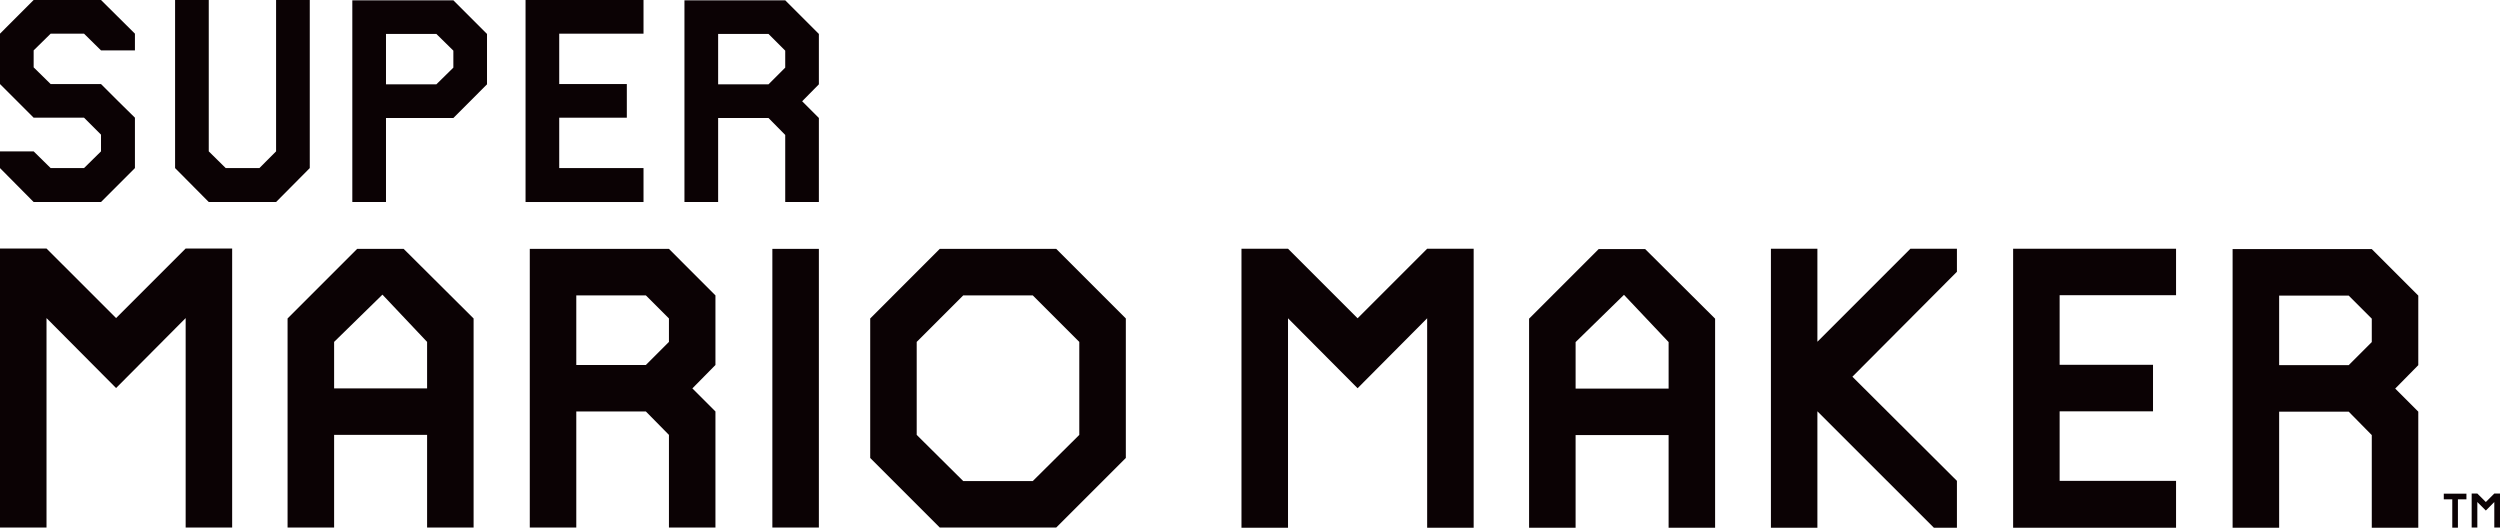
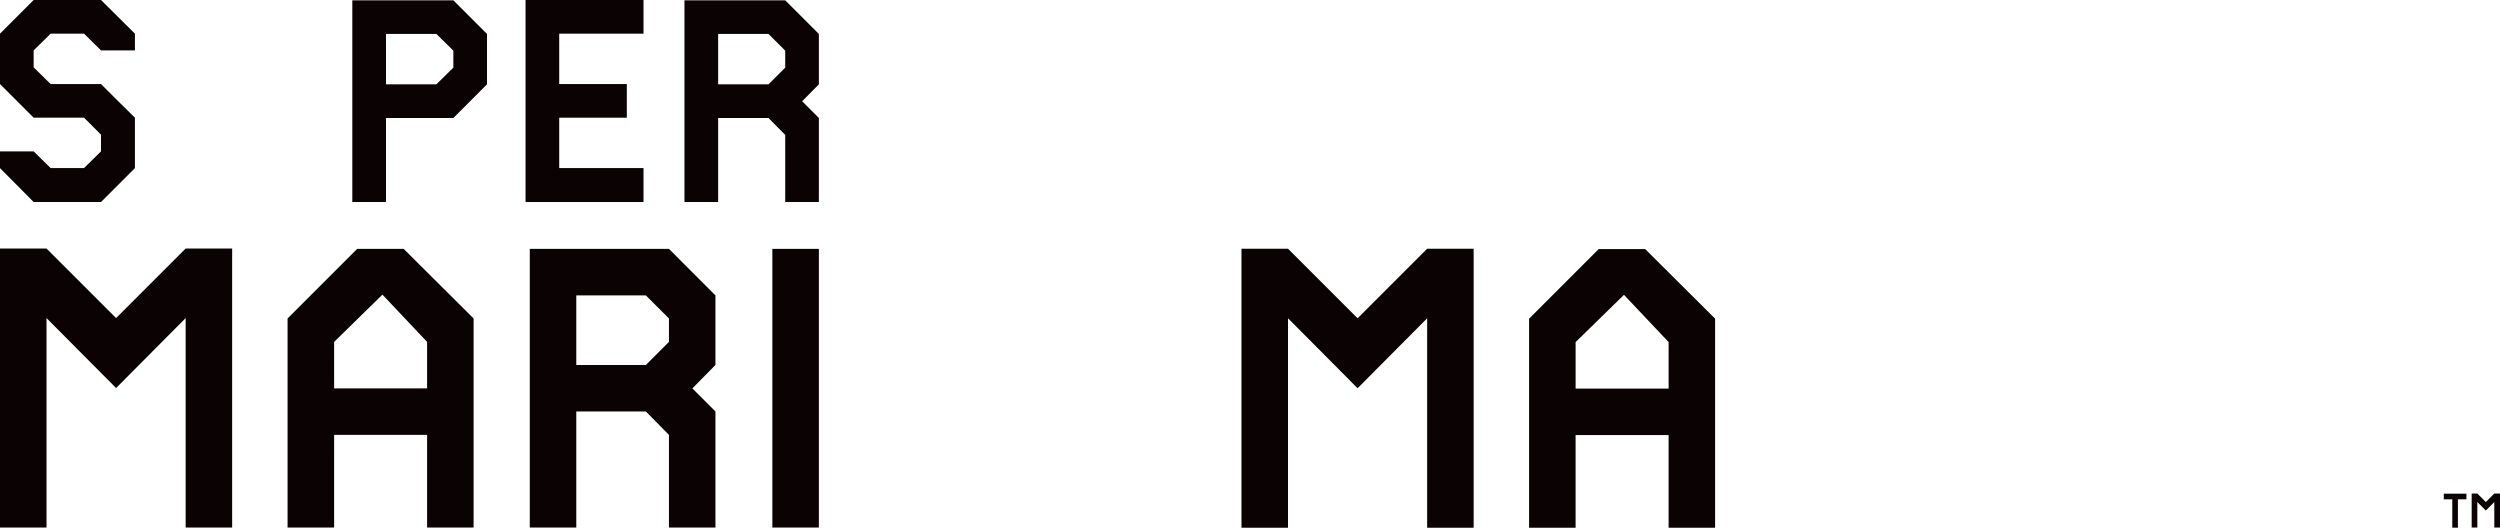
<svg xmlns="http://www.w3.org/2000/svg" version="1.1" id="Layer_1" x="0px" y="0px" width="820.994px" height="173.305px" viewBox="0 0 820.994 173.305" enable-background="new 0 0 820.994 173.305" xml:space="preserve">
  <g>
    <g>
      <polygon fill="#0B0204" points="819.121,162.077 816.344,164.865 813.55,162.077 811.688,162.077 811.688,173.252 813.55,173.252     813.55,164.865 816.344,167.659 819.121,164.865 819.121,173.252 820.994,173.252 820.994,162.077   " />
      <polygon fill="#0B0204" points="802.534,163.981 805.323,163.981 805.323,173.293 807.175,173.293 807.175,163.981     809.969,163.981 809.969,162.119 802.534,162.119   " />
    </g>
    <g>
      <g>
        <polygon fill="#0B0204" points="211.328,55.195 183.646,55.195 183.646,38.651 205.847,38.651 205.847,27.601 183.646,27.601      183.646,11.058 211.328,11.058 211.328,0 172.589,0 172.589,66.341 211.328,66.341    " />
        <polygon fill="#0B0204" points="33.17,66.341 44.31,55.195 44.31,38.651 38.741,33.168 33.17,27.602 16.632,27.602 11.05,22.119      11.05,16.545 16.632,11.059 27.596,11.059 33.17,16.545 44.31,16.545 44.31,11.059 33.17,0 11.05,0 0,11.058 0,27.602      11.05,38.652 27.596,38.652 33.17,44.218 33.17,49.71 27.596,55.196 16.632,55.196 11.05,49.71 0,49.71 0,55.196 11.05,66.342      33.17,66.342    " />
-         <polygon fill="#0B0204" points="101.728,0 90.665,0 90.665,49.709 85.187,55.195 74.123,55.195 68.555,49.709 68.555,0 57.497,0      57.497,55.195 68.555,66.341 90.665,66.341 101.728,55.195    " />
        <path fill="#0B0204" d="M115.701,0.099v66.242h11.058V38.75h22.123l11.05-11.059V11.148l-11.05-11.049H115.701z M148.882,22.206     l-5.579,5.485h-16.544V11.148h16.544l5.579,5.484V22.206z" />
        <path fill="#0B0204" d="M224.772,0.099v66.242h11.063V38.75h16.539l5.492,5.562V66.34h11.05V38.75l-5.492-5.495l5.492-5.563     V11.148l-11.05-11.049H224.772z M257.866,22.206l-5.492,5.485h-16.539V11.148h16.539l5.492,5.484V22.206z" />
      </g>
      <g>
        <path fill="#0B0204" d="M117.29,81.73l-22.853,22.855v68.656h15.285v-30.424h30.534v30.424h15.272v-68.656l-22.97-22.855H117.29z      M140.257,127.547h-30.534v-15.269l15.871-15.521l14.663,15.521V127.547z" />
        <polygon fill="#0B0204" points="38.122,104.457 15.275,81.613 0,81.613 0,173.241 15.275,173.241 15.275,104.457 38.122,127.43      60.969,104.457 60.969,173.241 76.239,173.241 76.239,81.613 60.969,81.613    " />
        <path fill="#0B0204" d="M173.98,81.73v91.512h15.272v-38.117h22.85l7.577,7.693v30.424h15.27v-38.117l-7.577-7.577l7.577-7.689     v-22.85L219.68,81.73H173.98z M219.68,112.279l-7.577,7.578h-22.85v-22.85h22.85l7.577,7.577V112.279z" />
-         <path fill="#0B0204" d="M308.621,81.73l-22.847,22.855v45.812l22.847,22.846h38.239l15.283-15.269l7.578-7.577v-45.812     l-22.86-22.855H308.621z M354.437,142.818l-15.272,15.155h-22.85l-15.272-15.155v-30.539l15.272-15.271h22.85l15.272,15.271     V142.818z" />
        <polygon fill="#0B0204" points="253.641,173.241 268.916,173.241 268.916,81.73 253.641,81.73 253.641,173.241    " />
      </g>
      <g>
-         <polygon fill="#0B0204" points="661.104,173.305 714.61,173.305 714.61,157.91 676.377,157.91 676.377,135.07 707.044,135.07      707.044,119.793 676.377,119.793 676.377,96.943 714.61,96.943 714.61,81.677 661.104,81.677    " />
-         <path fill="#0B0204" d="M733.182,81.799v91.505h15.283v-38.117h22.844l7.578,7.695v30.422h15.272v-38.117l-7.578-7.577     l7.578-7.693V97.071l-15.272-15.271H733.182z M778.887,112.338l-7.578,7.578h-22.844V97.071h22.844l7.578,7.577V112.338z" />
-         <polygon fill="#0B0204" points="596.828,112.227 596.828,81.677 581.566,81.677 581.566,173.305 596.828,173.305 596.828,135.07      635.083,173.304 642.65,173.304 642.65,157.91 608.322,123.71 642.65,89.244 642.65,81.677 627.378,81.677    " />
        <polygon fill="#0B0204" points="445.831,104.521 422.98,81.677 407.698,81.677 407.698,173.305 422.98,173.305 422.98,104.522      445.831,127.495 468.675,104.522 468.675,173.305 483.947,173.305 483.947,81.677 468.675,81.677    " />
        <path fill="#0B0204" d="M524.996,81.799l-22.851,22.849v68.656h15.277v-30.422h30.544v30.422h15.269v-68.656l-22.962-22.849     H524.996z M547.968,127.61h-30.544v-15.271l15.884-15.518l14.66,15.518V127.61L547.968,127.61z" />
      </g>
    </g>
  </g>
</svg>